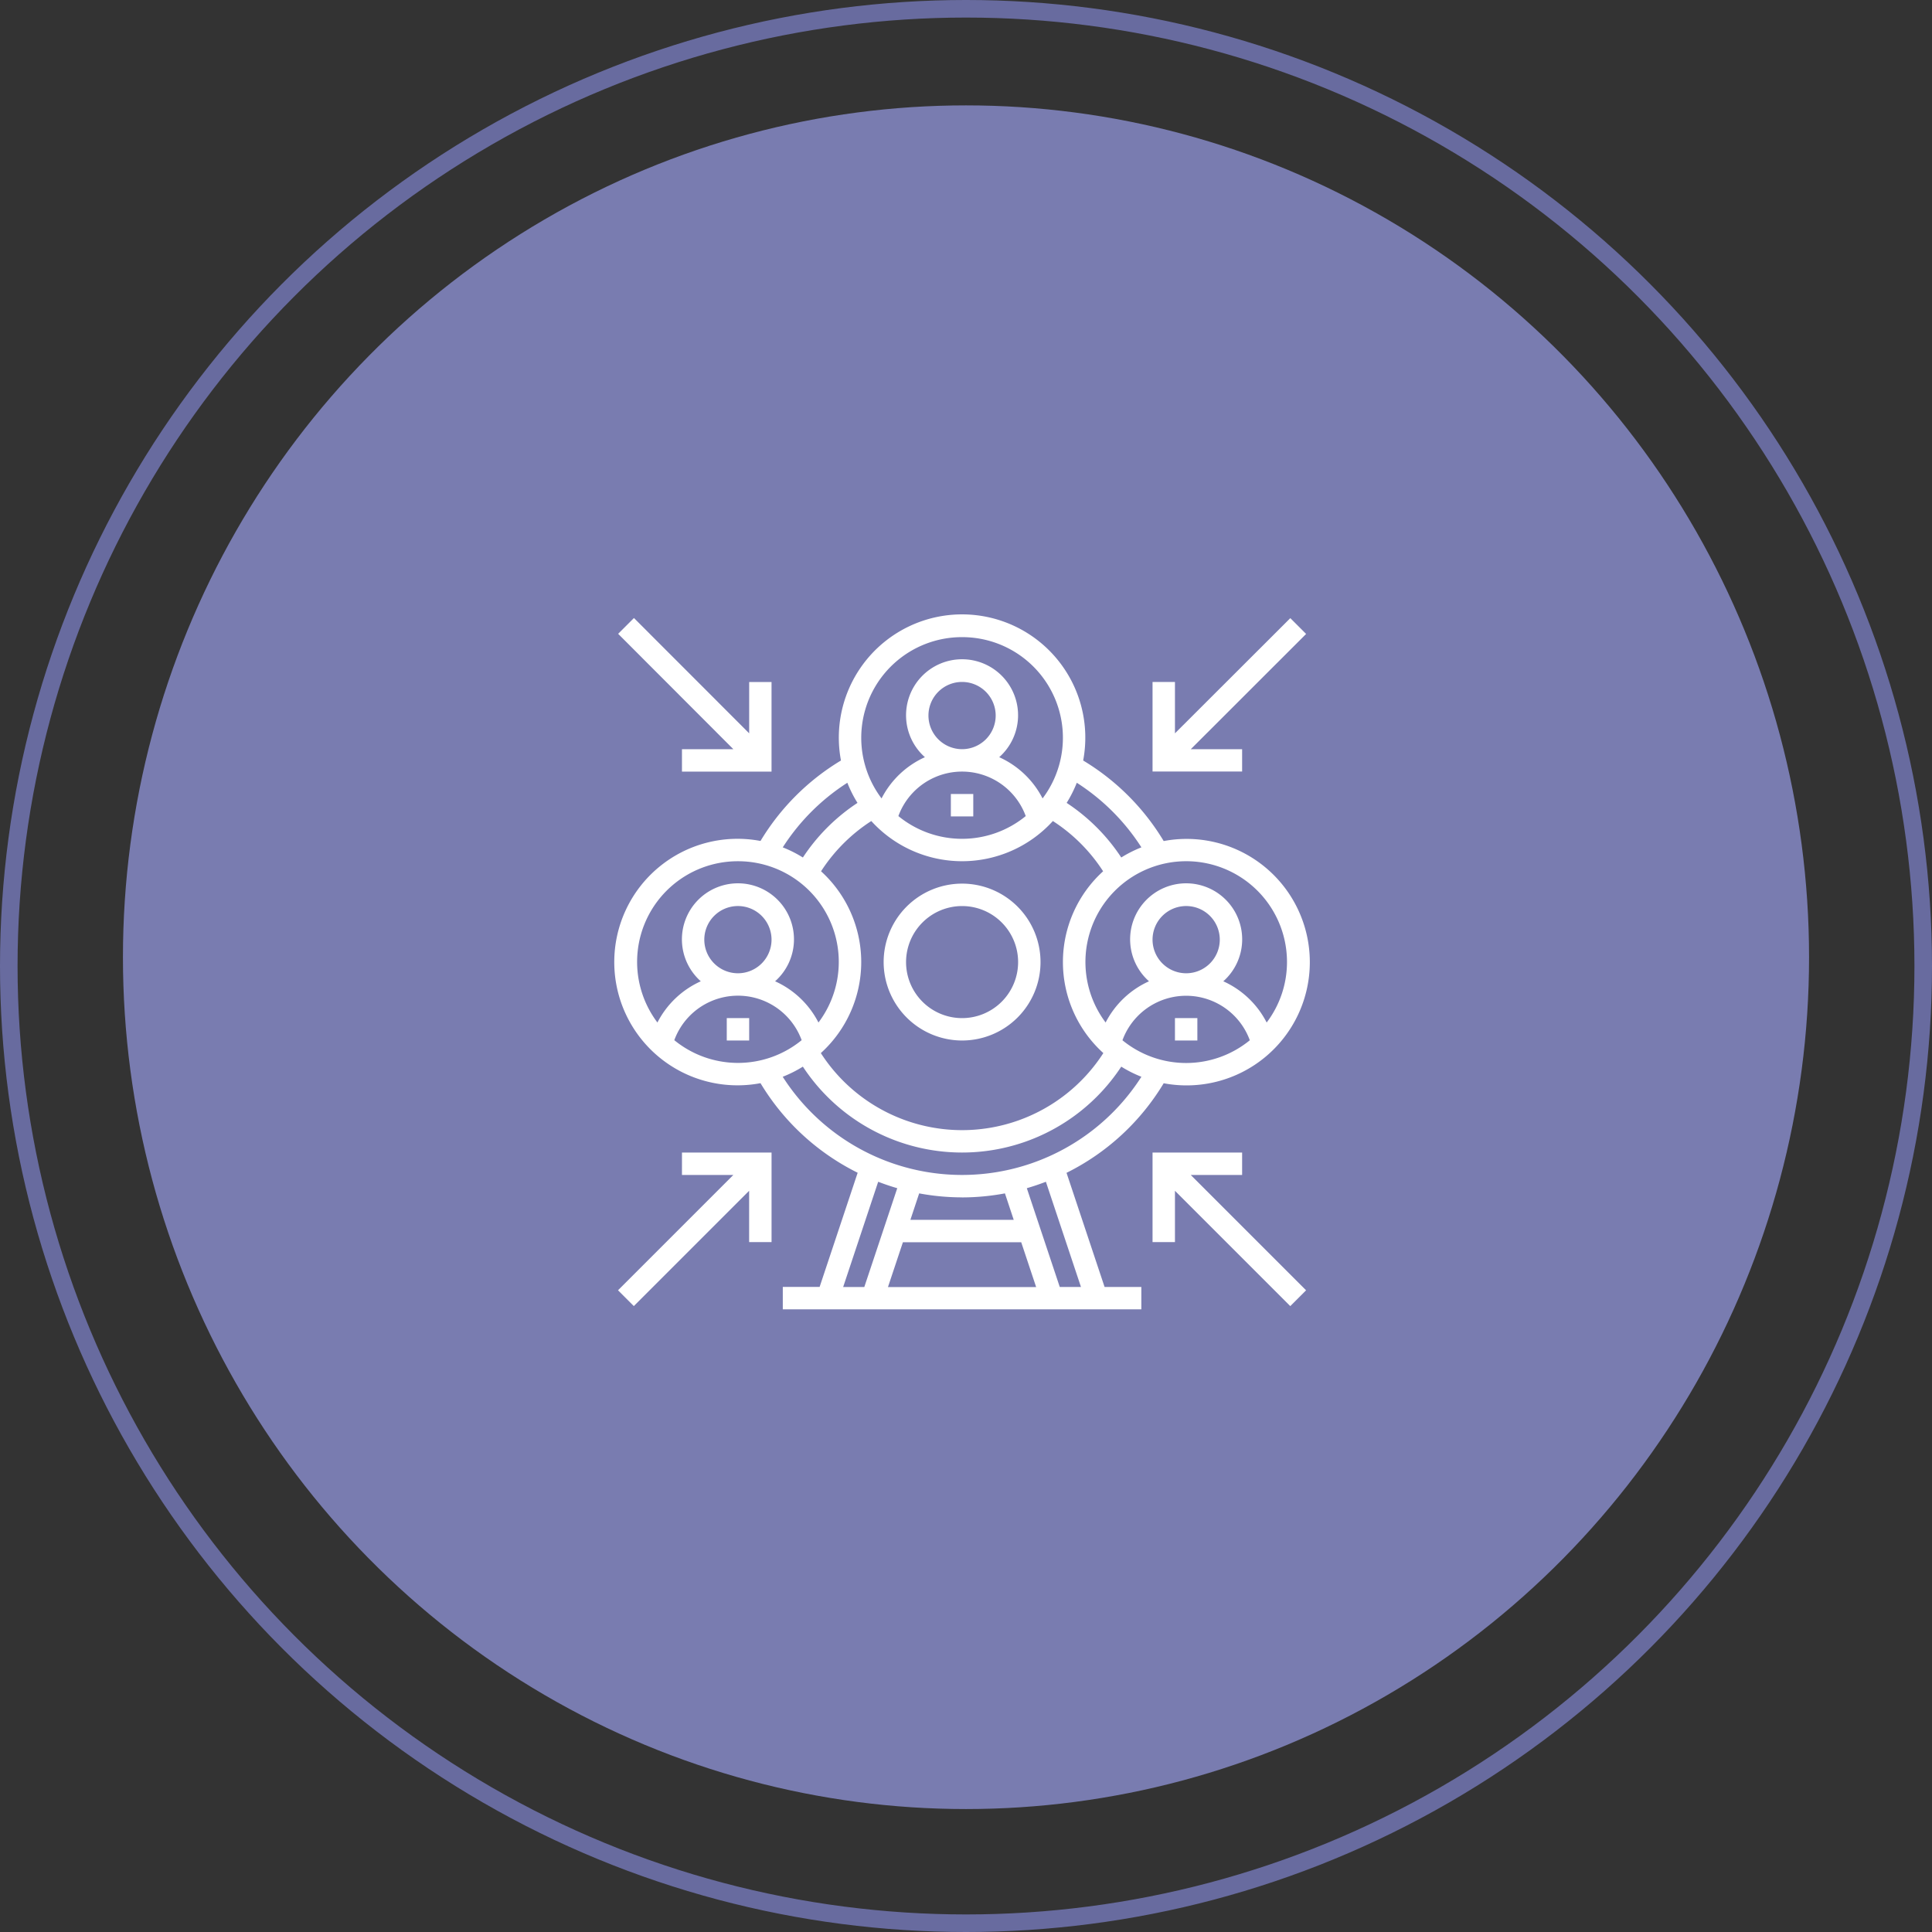
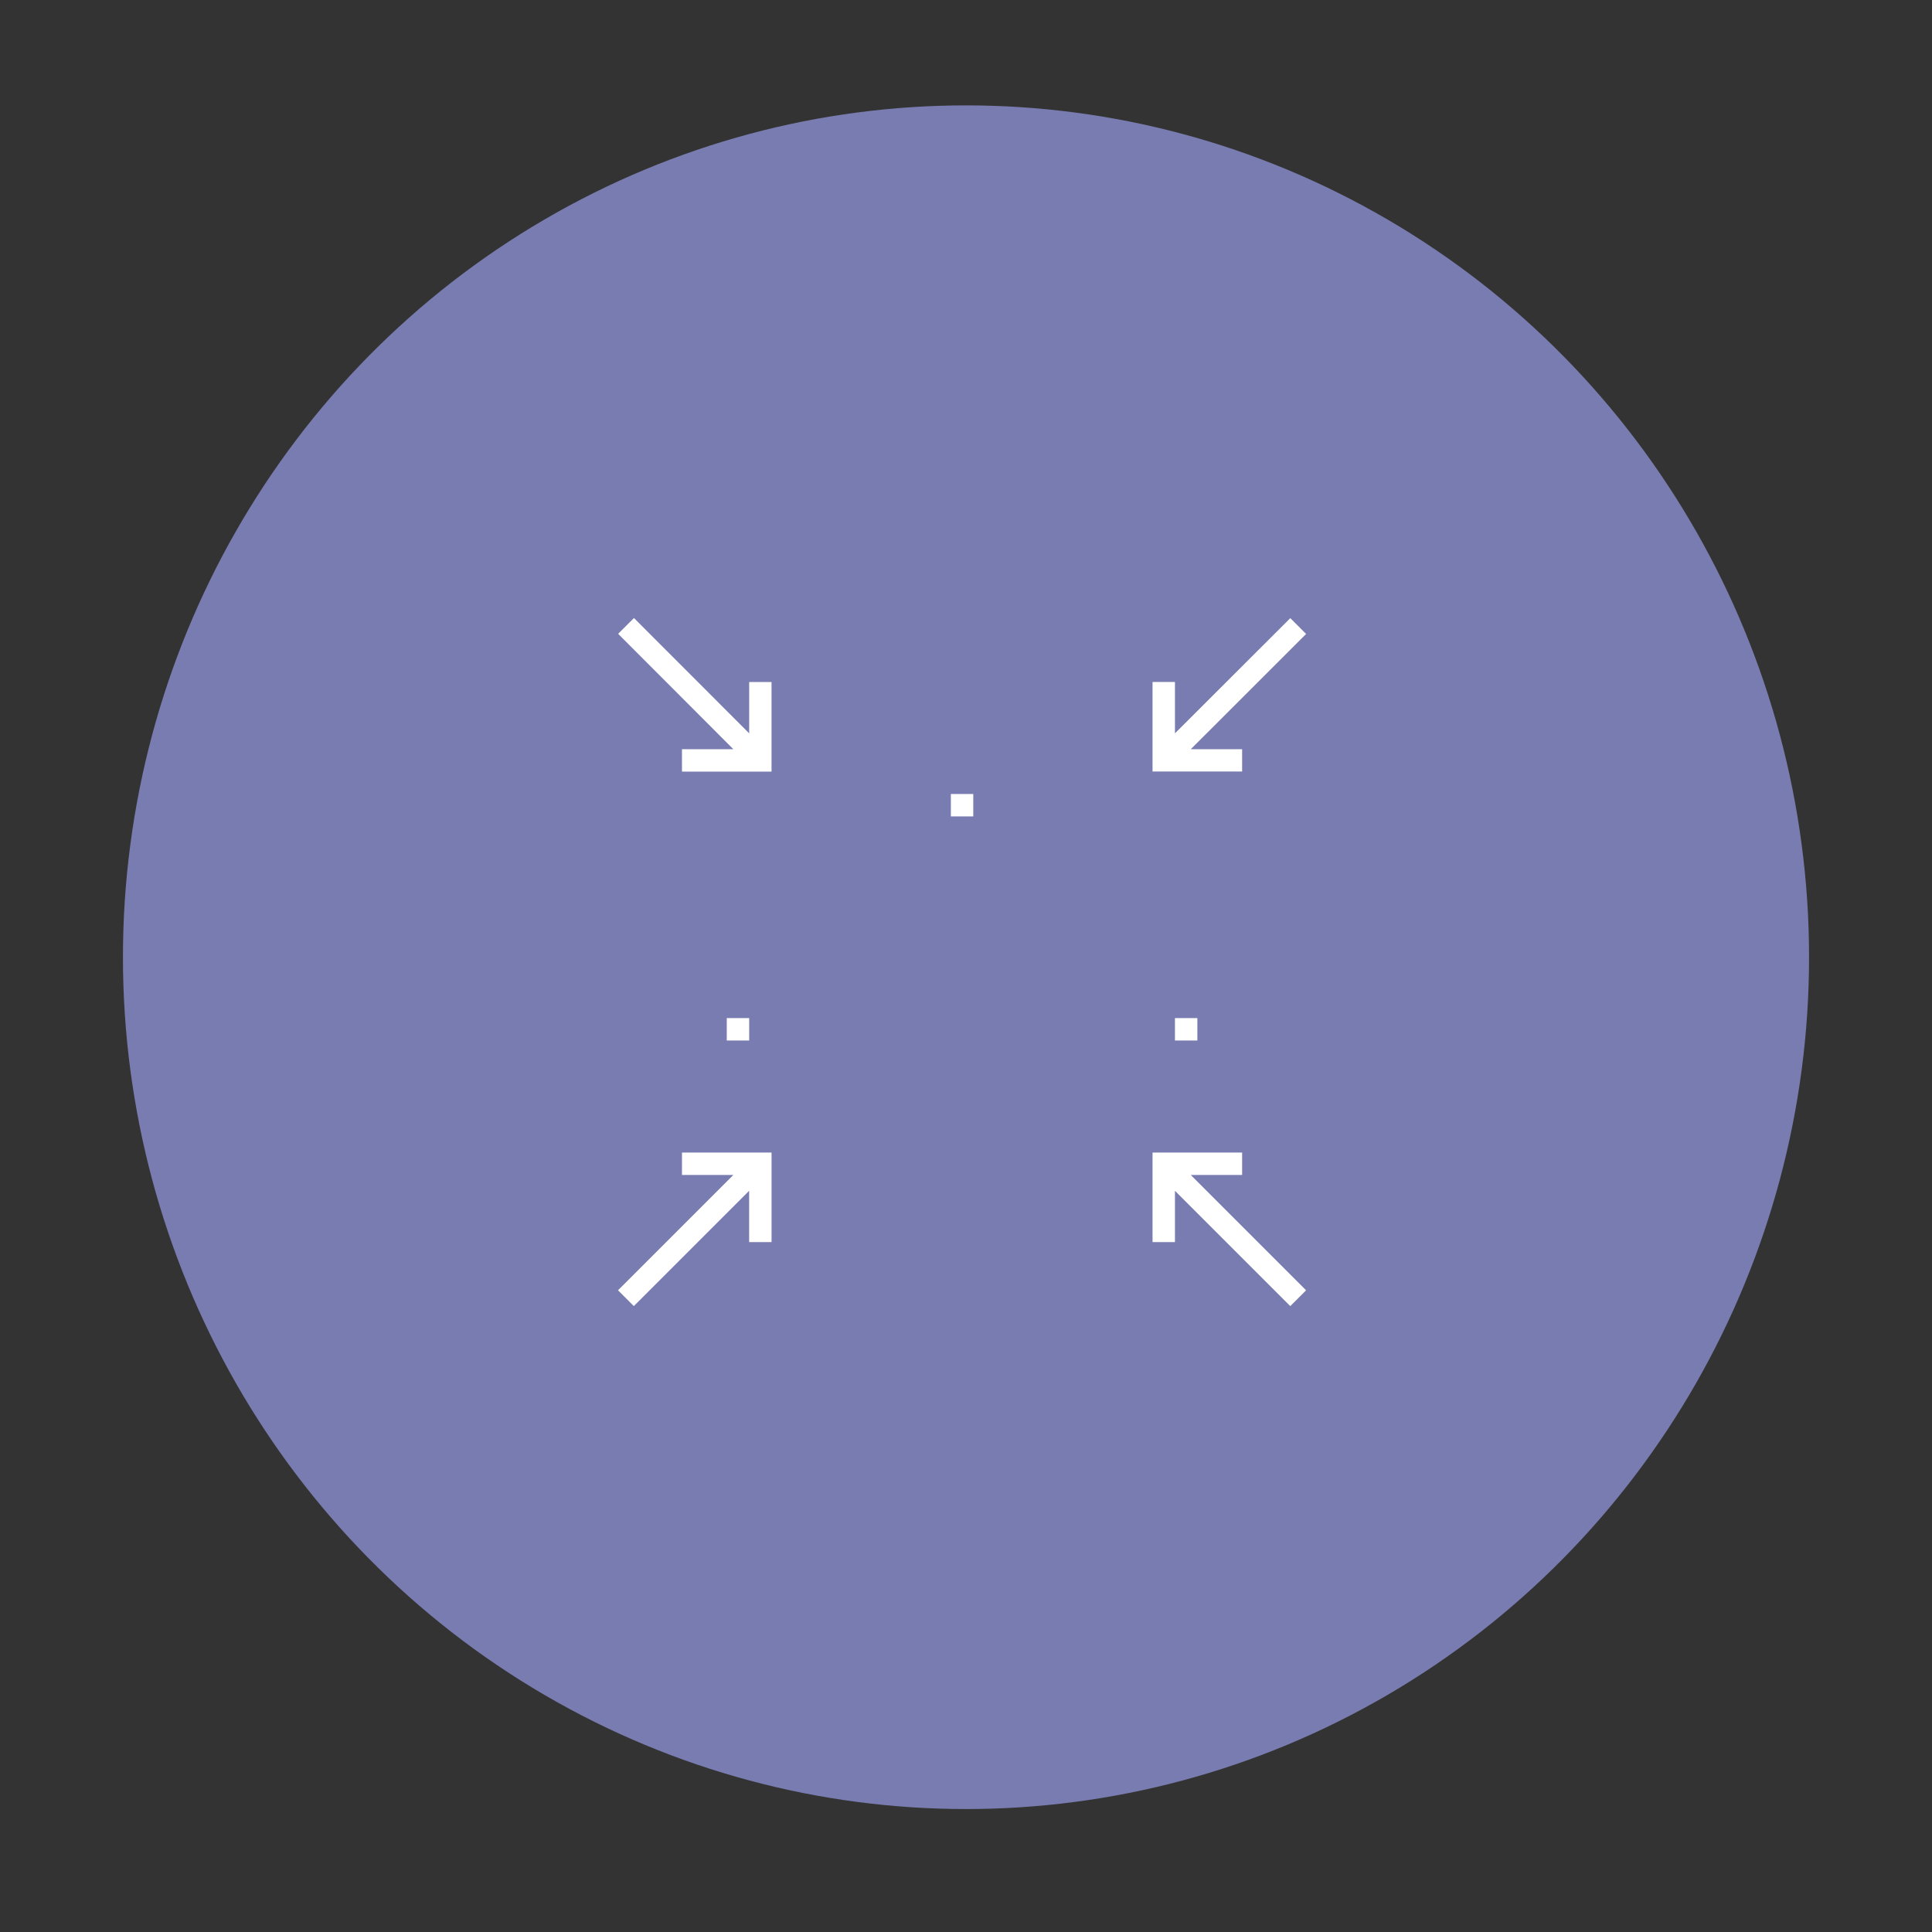
<svg xmlns="http://www.w3.org/2000/svg" width="110" height="110" viewBox="0 0 110 110">
  <rect x="0" y="0" width="110" height="110" fill="#333333" stroke="none" />
  <ellipse cx="48" cy="48.5" rx="48" ry="48.5" transform="translate(7 6)" fill="#797cb0" />
  <g fill="none" stroke="#686b9f" stroke-width="1">
    <circle cx="55" cy="55" r="55" stroke="none" />
-     <circle cx="55" cy="55" r="54.5" fill="none" />
  </g>
  <g transform="translate(34 34)">
-     <path d="M29.466,33.931A4.466,4.466,0,1,0,25,29.466,4.471,4.471,0,0,0,29.466,33.931Zm0-7.655a3.19,3.19,0,1,1-3.19,3.19A3.193,3.193,0,0,1,29.466,26.276Z" transform="translate(-8.689 -8.689)" fill="#fff" />
    <path d="M31,17h1.276v1.276H31Z" transform="translate(-10.862 -5.793)" fill="#fff" />
    <path d="M51,37h1.276v1.276H51Z" transform="translate(-18.103 -13.034)" fill="#fff" />
    <path d="M11,37h1.276v1.276H11Z" transform="translate(-3.621 -13.034)" fill="#fff" />
-     <path d="M26.724,32.776a13.411,13.411,0,0,0,5.532-5.1,7.017,7.017,0,1,0,0-13.79A13.415,13.415,0,0,0,27.671,9.3a7.017,7.017,0,1,0-13.79,0A13.415,13.415,0,0,0,9.3,13.881a7.018,7.018,0,1,0,0,13.79,13.407,13.407,0,0,0,5.532,5.1l-2.166,6.5H10.569v1.276H30.983V39.276H28.891Zm.822,6.5H26.339l-1.876-5.625c.368-.106.729-.23,1.086-.366Zm-6.77-5.1a13.364,13.364,0,0,0,2.441-.23l.5,1.506H17.834l.5-1.506A13.352,13.352,0,0,0,20.776,34.173Zm-3.368,2.552h6.736l.85,2.552H16.557Zm12.5-11.5a3.861,3.861,0,0,1,7.251,0,5.724,5.724,0,0,1-7.251,0ZM15.035,20.776a6.992,6.992,0,0,0-2.288-5.169,9.593,9.593,0,0,1,2.861-2.861,6.983,6.983,0,0,0,10.338,0,9.585,9.585,0,0,1,2.861,2.861,6.983,6.983,0,0,0,.013,10.351,9.565,9.565,0,0,1-16.085,0A7,7,0,0,0,15.035,20.776ZM18.862,6.741a1.914,1.914,0,1,1,1.914,1.914,1.916,1.916,0,0,1-1.914-1.914Zm-1.712,5.723a3.861,3.861,0,0,1,7.251,0,5.724,5.724,0,0,1-7.251,0ZM31.621,19.5a1.914,1.914,0,1,1,1.914,1.914A1.916,1.916,0,0,1,31.621,19.5Zm7.655,1.276a5.7,5.7,0,0,1-1.157,3.442A5.156,5.156,0,0,0,35.65,21.87a3.19,3.19,0,1,0-4.231,0,5.159,5.159,0,0,0-2.469,2.348,5.738,5.738,0,1,1,10.326-3.442Zm-8.29-6.531a6.985,6.985,0,0,0-1.146.577,10.888,10.888,0,0,0-3.109-3.109,7.029,7.029,0,0,0,.577-1.146,12.146,12.146,0,0,1,3.679,3.678ZM20.776,2.276a5.73,5.73,0,0,1,4.584,9.183,5.156,5.156,0,0,0-2.469-2.348,3.189,3.189,0,1,0-4.23,0,5.159,5.159,0,0,0-2.469,2.348,5.731,5.731,0,0,1,4.585-9.183Zm-6.531,8.291a6.954,6.954,0,0,0,.577,1.146,10.887,10.887,0,0,0-3.109,3.109,7.01,7.01,0,0,0-1.146-.577A12.146,12.146,0,0,1,14.245,10.567ZM8.017,15.035A5.731,5.731,0,0,1,12.6,24.218a5.156,5.156,0,0,0-2.469-2.348,3.19,3.19,0,1,0-4.231,0,5.159,5.159,0,0,0-2.469,2.348,5.731,5.731,0,0,1,4.585-9.183ZM6.1,19.5a1.914,1.914,0,1,1,1.914,1.914A1.916,1.916,0,0,1,6.1,19.5ZM4.392,25.223a3.861,3.861,0,0,1,7.251,0,5.724,5.724,0,0,1-7.251,0Zm6.173,2.084a7.042,7.042,0,0,0,1.147-.577,10.845,10.845,0,0,0,18.128,0,6.991,6.991,0,0,0,1.147.577,12.121,12.121,0,0,1-20.422,0ZM16,33.285c.357.136.718.26,1.086.366l-1.876,5.626H14.006Z" fill="#fff" />
    <path d="M4.934,8.761v1.276h5.1v-5.1H8.761V7.859L2.2,1.293l-.9.9L7.859,8.761Z" transform="translate(-0.106 -0.106)" fill="#fff" />
    <path d="M4.934,50.276H7.859L1.293,56.842l.9.9,6.566-6.566V54.1h1.276V49h-5.1Z" transform="translate(-0.106 -17.379)" fill="#fff" />
    <path d="M54.1,50.276V49H49v5.1h1.276V51.178l6.566,6.566.9-.9-6.566-6.566Z" transform="translate(-17.379 -17.379)" fill="#fff" />
    <path d="M54.1,8.761H51.178L57.744,2.2l-.9-.9L50.276,7.859V4.934H49v5.1h5.1Z" transform="translate(-17.379 -0.106)" fill="#fff" />
  </g>
</svg>